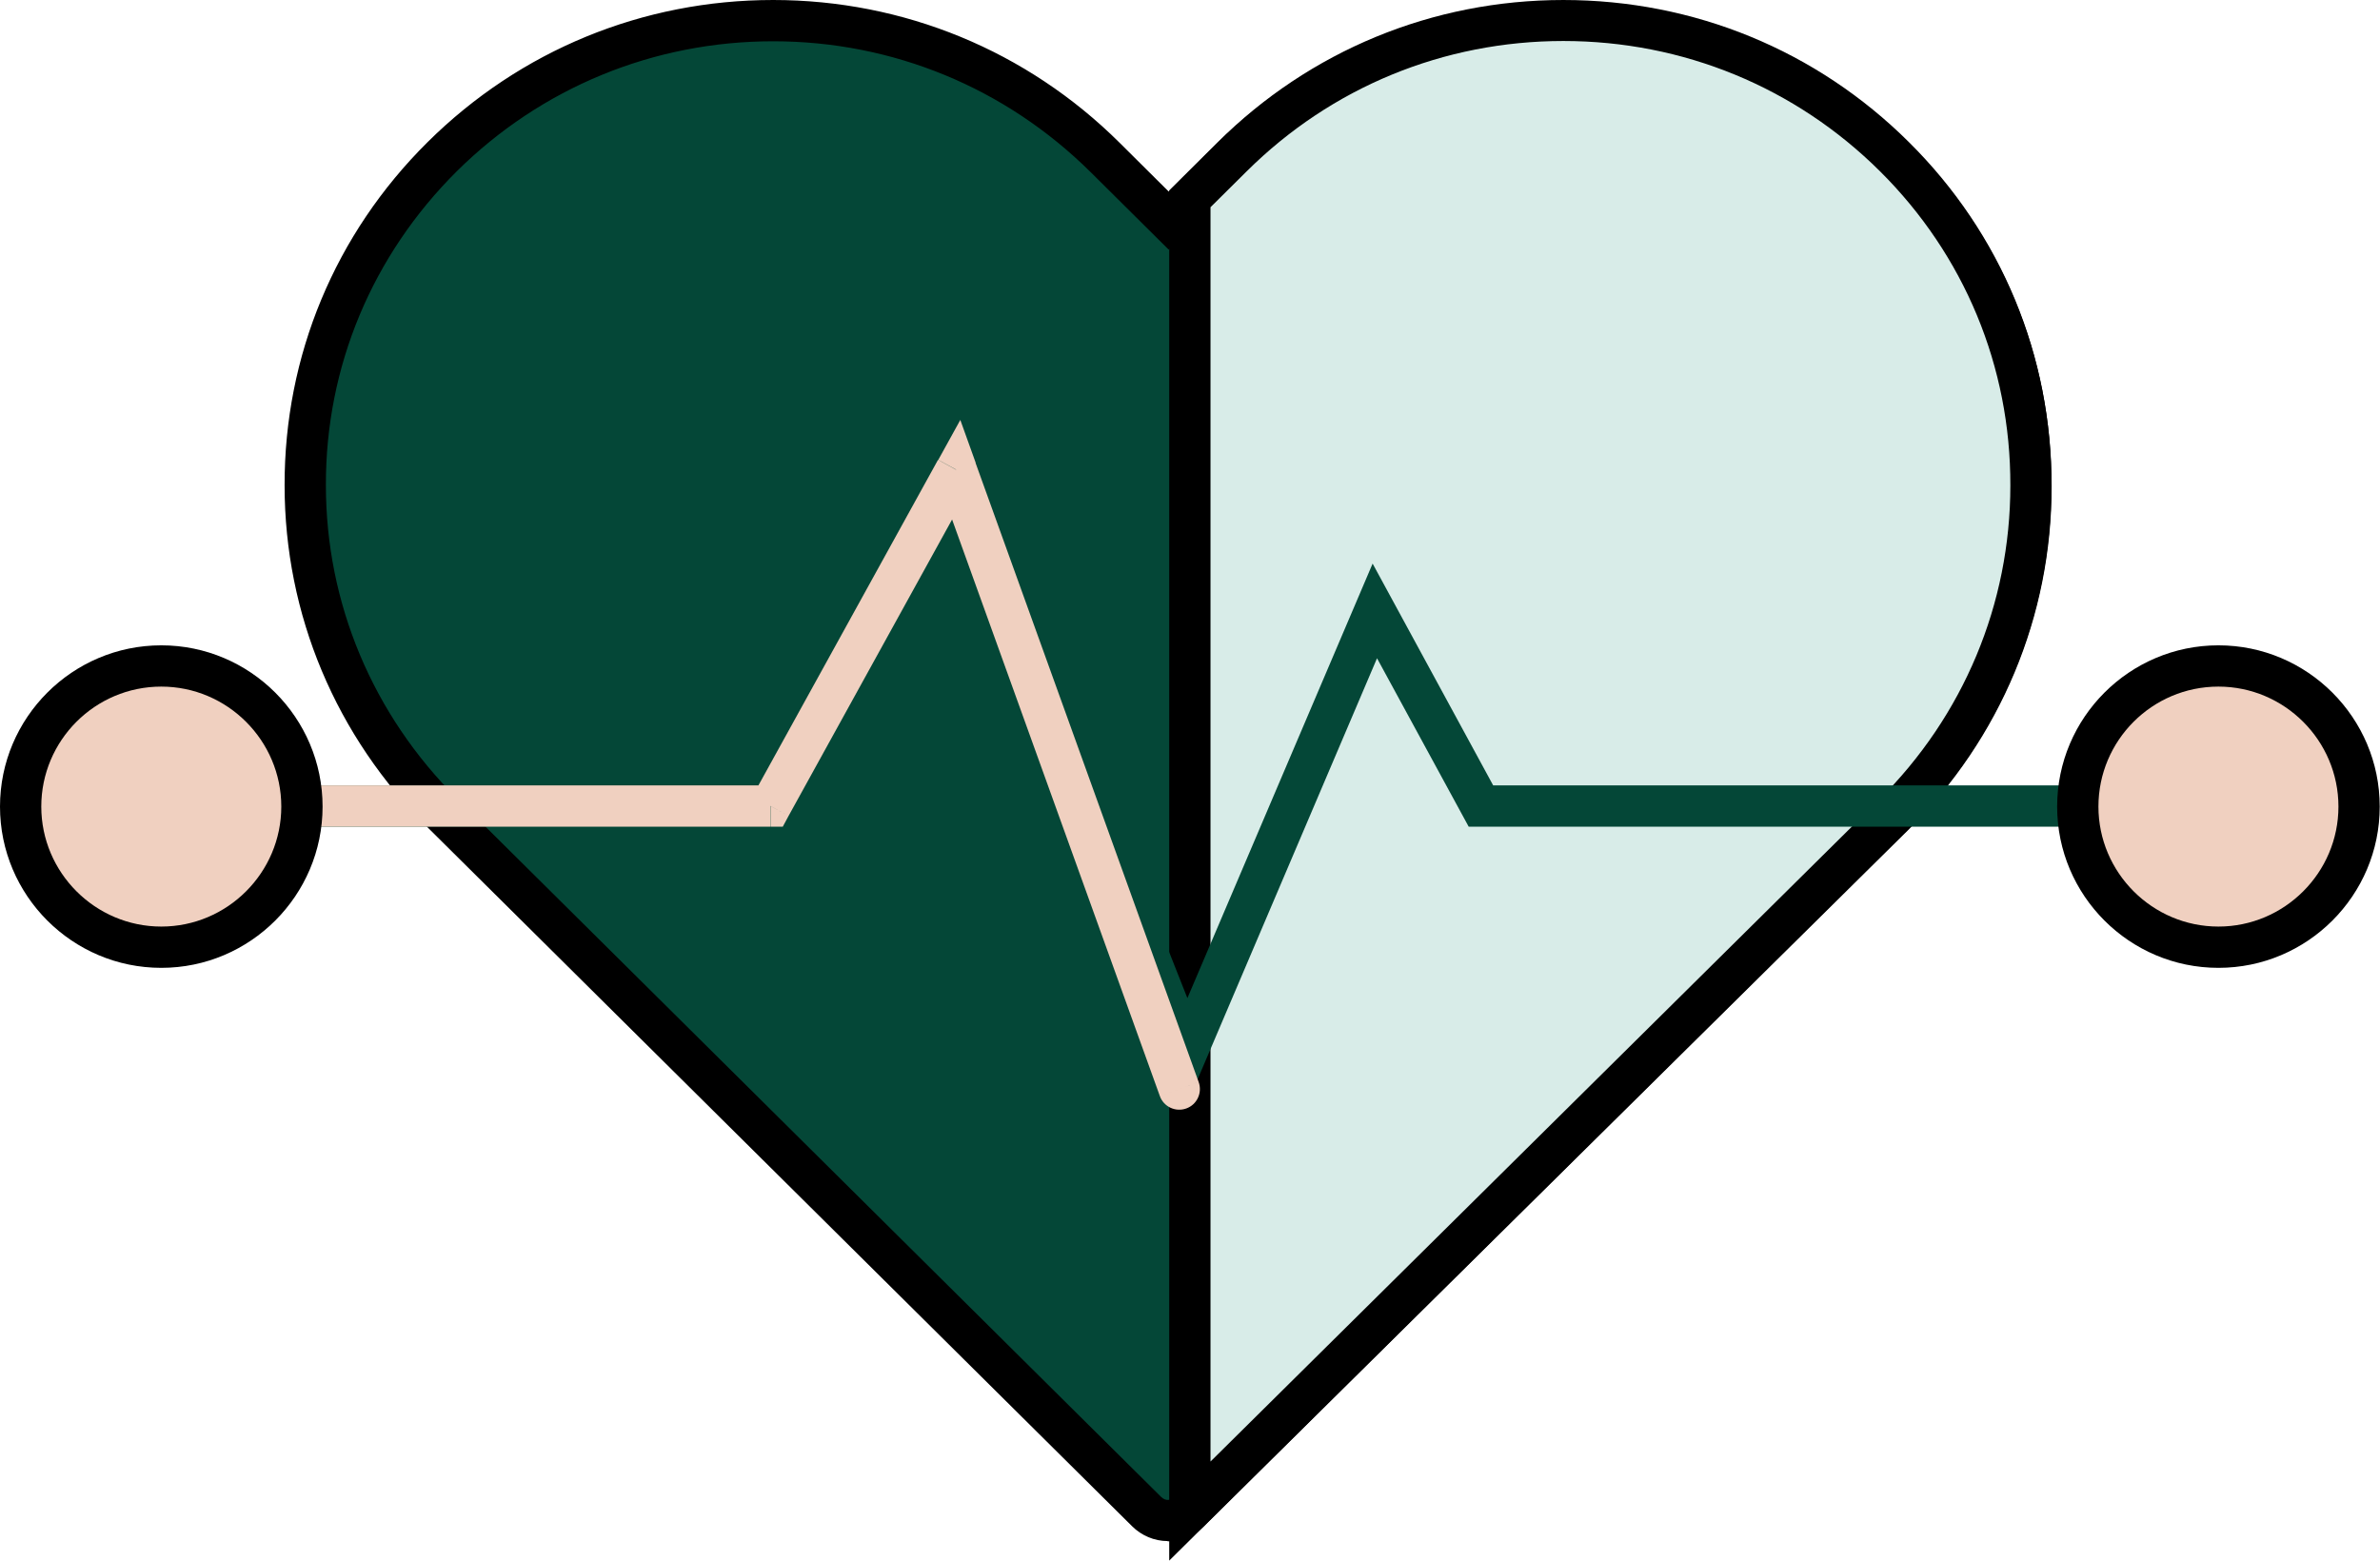
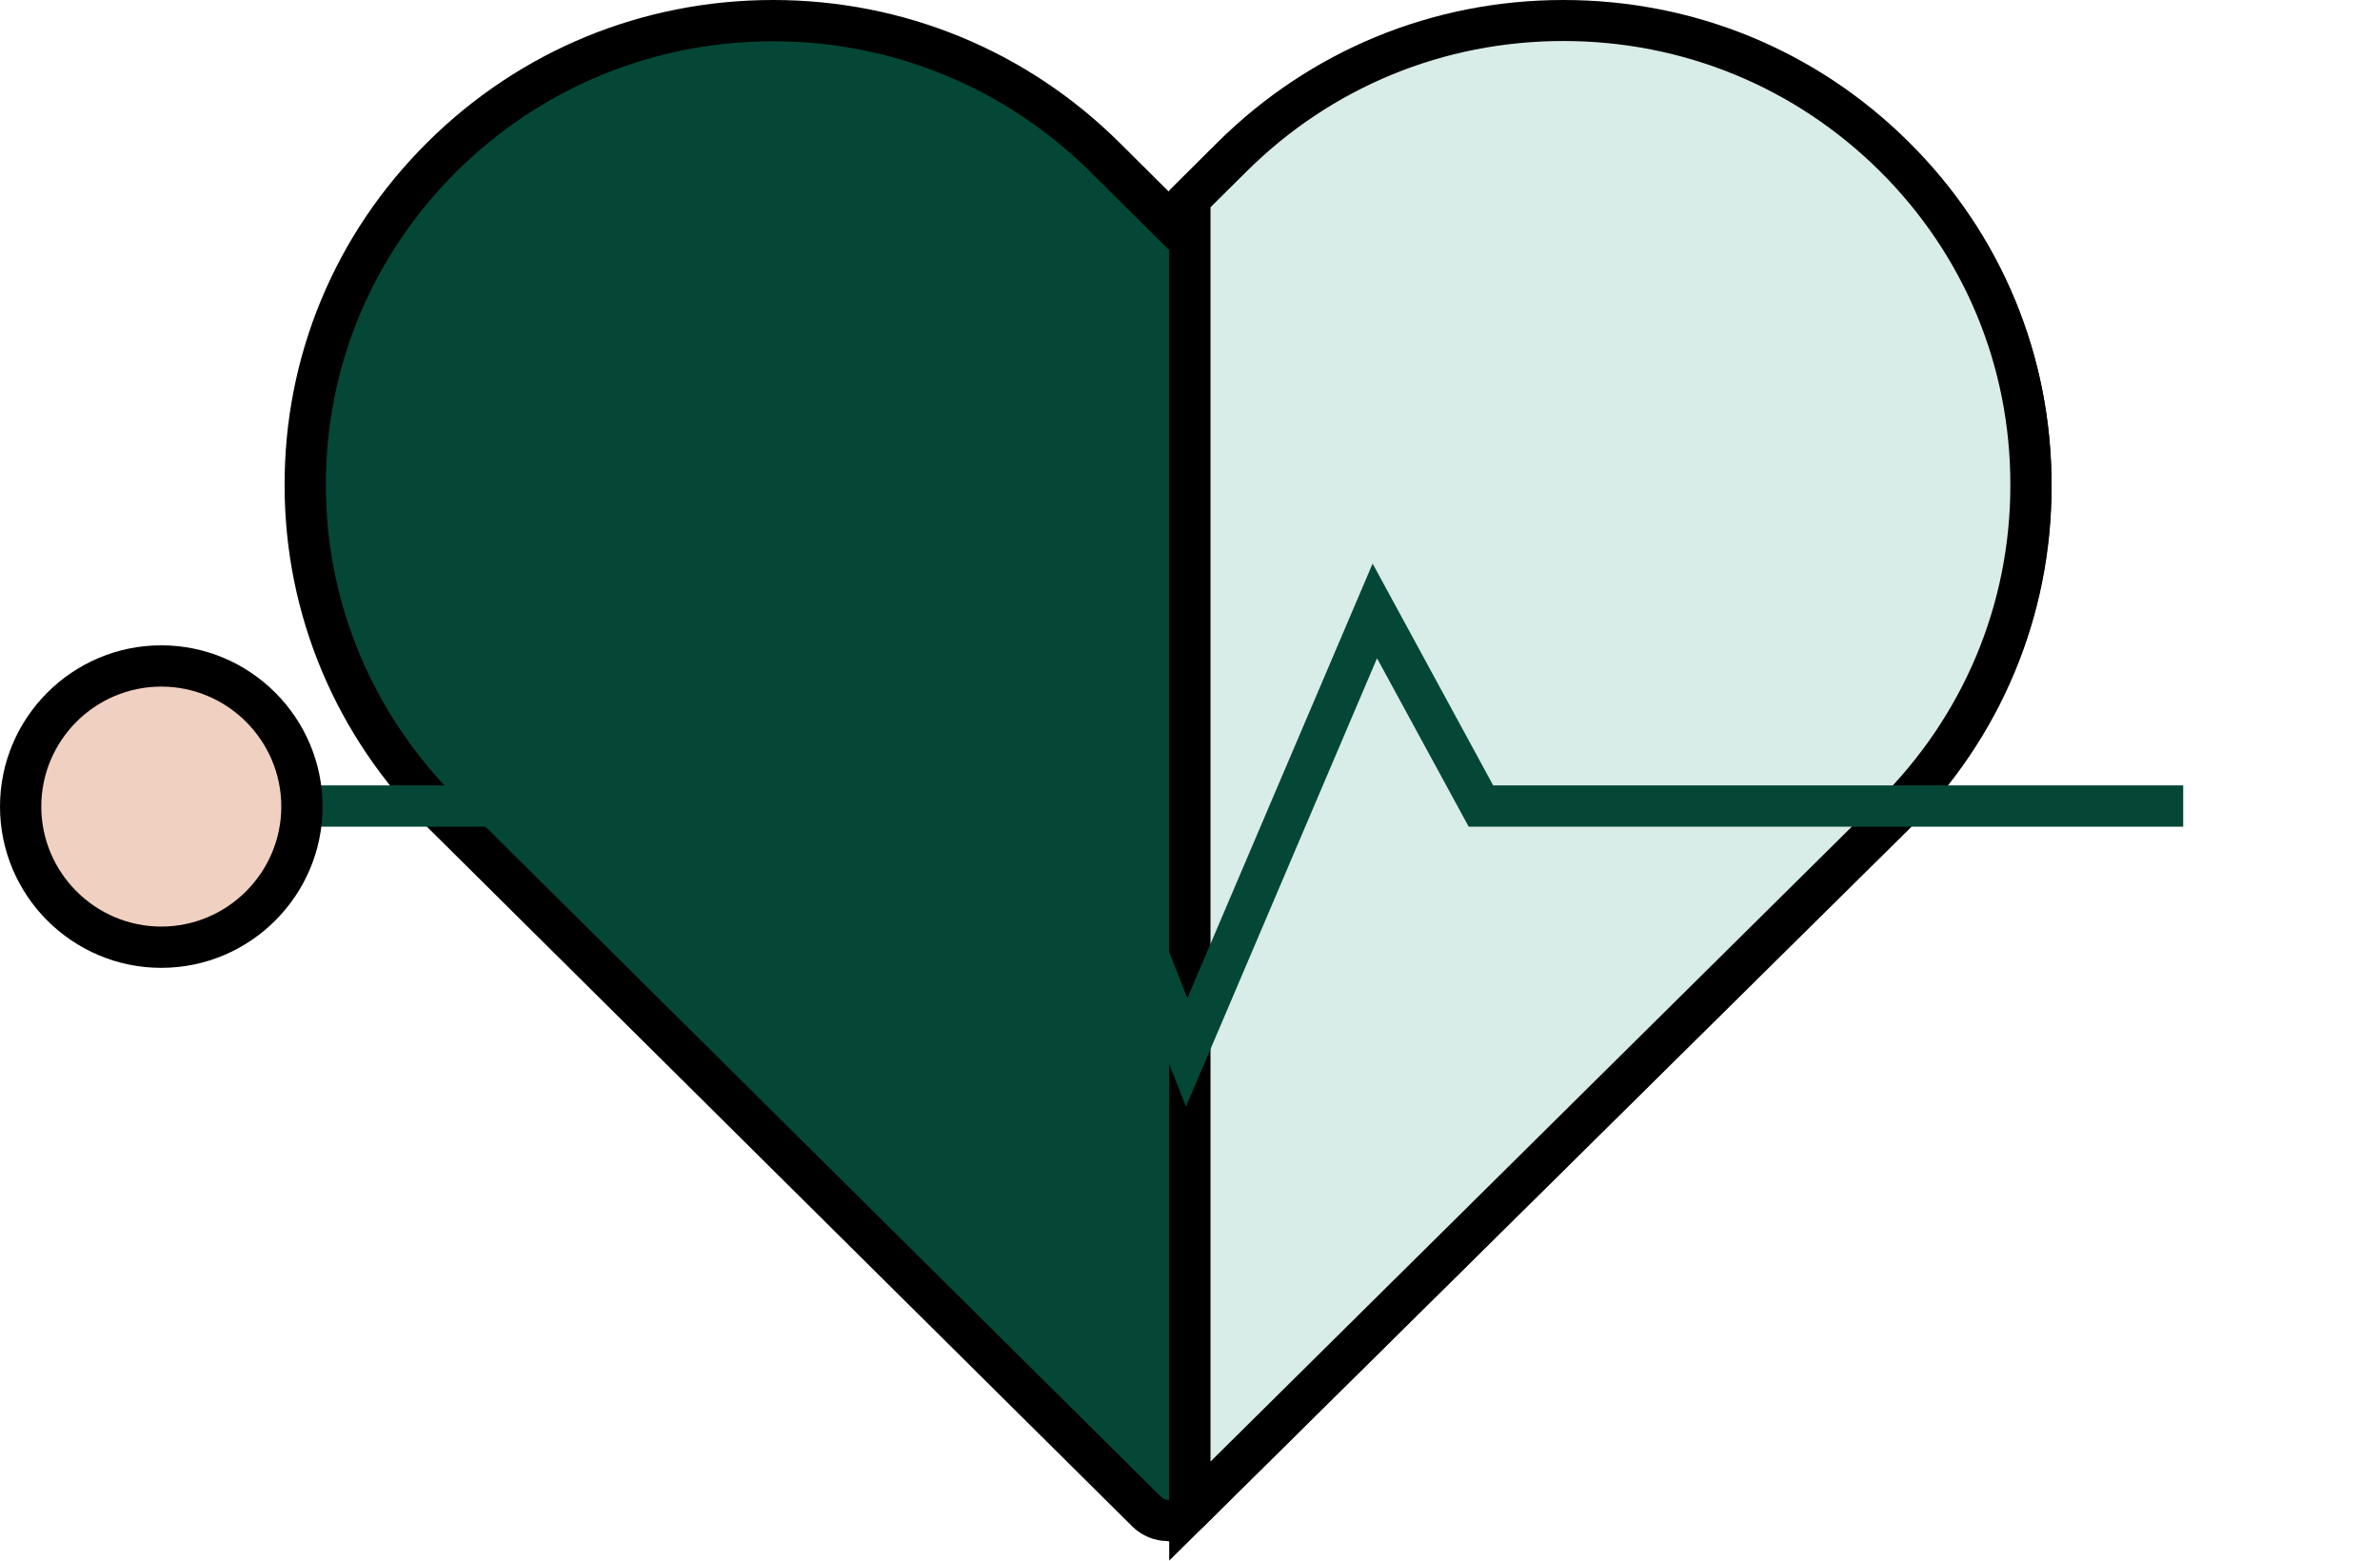
<svg xmlns="http://www.w3.org/2000/svg" id="Layer_1" viewBox="0 0 86.47 56.71">
  <defs>
    <style>      .cls-1 {        fill: #d8ece8;      }      .cls-2 {        fill: #044737;      }      .cls-3 {        fill: #f0d0c0;      }    </style>
  </defs>
  <g>
    <path class="cls-2" d="M41.93,7.49l.53.52.53-.52,1.76-1.74c3.22-3.2,7.49-4.95,12.05-4.95s8.81,1.75,12.03,4.94c3.22,3.19,4.98,7.43,4.96,11.94h0c0,4.51-1.77,8.75-4.99,11.95l-25.61,25.32h0c-.2.2-.49.31-.76.31-.26,0-.55-.11-.76-.32l-25.56-25.36c-3.22-3.2-5-7.42-5-11.93h0c-.01-4.51,1.76-8.75,4.98-11.95,3.21-3.18,7.48-4.94,12.02-4.94s8.84,1.77,12.06,4.97l1.78,1.77Z" />
    <path d="M42.42,56c-.48,0-.95-.2-1.29-.54L15.57,30.1c-3.37-3.34-5.23-7.77-5.23-12.46-.01-4.71,1.83-9.14,5.2-12.48C18.9,1.83,23.35,0,28.09,0s9.22,1.84,12.59,5.19l1.78,1.77h0s1.75-1.74,1.75-1.74C47.58,1.88,52.04.04,56.79.04s9.21,1.83,12.56,5.16c3.36,3.33,5.2,7.76,5.19,12.48,0,4.71-1.85,9.14-5.21,12.48l-25.61,25.32c-.34.33-.81.53-1.29.53ZM28.09,1.5c-4.34,0-8.42,1.68-11.49,4.72-3.08,3.06-4.77,7.11-4.76,11.41,0,4.29,1.7,8.34,4.78,11.4l25.56,25.36c.19.19.38.11.47.01l25.61-25.32c3.08-3.05,4.77-7.1,4.77-11.41.01-4.31-1.67-8.37-4.74-11.41-3.07-3.05-7.16-4.72-11.5-4.72s-8.44,1.68-11.52,4.74l-2.81,2.79-2.84-2.82c-3.09-3.06-7.18-4.75-11.53-4.75Z" />
  </g>
  <g>
    <path class="cls-1" d="M73.79,17.65h0c0,4.52-1.77,8.76-4.99,11.96,0,0,0,0,0,0l-25.57,25.31V7.23l1.53-1.52c3.22-3.2,7.49-4.96,12.04-4.96s8.81,1.75,12.02,4.94c3.22,3.2,4.97,7.44,4.96,11.95Z" />
    <path d="M42.48,56.71V6.92l1.75-1.74c3.36-3.34,7.82-5.18,12.57-5.18s9.2,1.83,12.55,5.16c3.36,3.33,5.2,7.77,5.18,12.49,0,4.71-1.85,9.15-5.21,12.49l-26.85,26.58ZM43.98,7.54v45.57l24.29-24.05c3.07-3.05,4.77-7.11,4.77-11.42h0c.01-4.32-1.67-8.37-4.74-11.42-3.07-3.05-7.15-4.73-11.5-4.73s-8.43,1.68-11.51,4.74l-1.31,1.3Z" />
  </g>
  <polygon class="cls-2" points="43.09 40.21 34.63 18.83 28.44 30.04 5.56 30.04 5.56 28.54 27.55 28.54 34.85 15.31 43.14 36.27 49.87 20.48 54.25 28.54 79.32 28.54 79.32 30.04 53.36 30.04 50.03 23.92 43.09 40.21" />
-   <path class="cls-3" d="M28,29.29v.75h.44l.21-.39-.66-.36ZM34.74,17.07l.71-.25-.56-1.56-.8,1.45.66.36ZM42.14,39.83c.14.39.57.59.96.45.39-.14.59-.57.45-.96l-1.41.51ZM5.56,30.04h22.43v-1.5H5.56v1.5ZM28.65,29.65l6.74-12.22-1.31-.72-6.74,12.22,1.31.72ZM34.03,17.32l8.11,22.51,1.41-.51-8.11-22.51-1.41.51Z" />
  <g>
    <circle class="cls-3" cx="5.86" cy="29.31" r="5.11" />
    <path d="M5.86,35.17c-3.23,0-5.86-2.63-5.86-5.86s2.63-5.86,5.86-5.86,5.86,2.63,5.86,5.86-2.63,5.86-5.86,5.86ZM5.86,24.95c-2.41,0-4.36,1.96-4.36,4.36s1.96,4.36,4.36,4.36,4.36-1.96,4.36-4.36-1.96-4.36-4.36-4.36Z" />
  </g>
  <g>
-     <circle class="cls-3" cx="80.6" cy="29.31" r="5.11" />
-     <path d="M80.6,35.17c-3.23,0-5.86-2.63-5.86-5.86s2.63-5.86,5.86-5.86,5.86,2.63,5.86,5.86-2.63,5.86-5.86,5.86ZM80.6,24.95c-2.41,0-4.36,1.96-4.36,4.36s1.96,4.36,4.36,4.36,4.36-1.96,4.36-4.36-1.96-4.36-4.36-4.36Z" />
-   </g>
+     </g>
</svg>